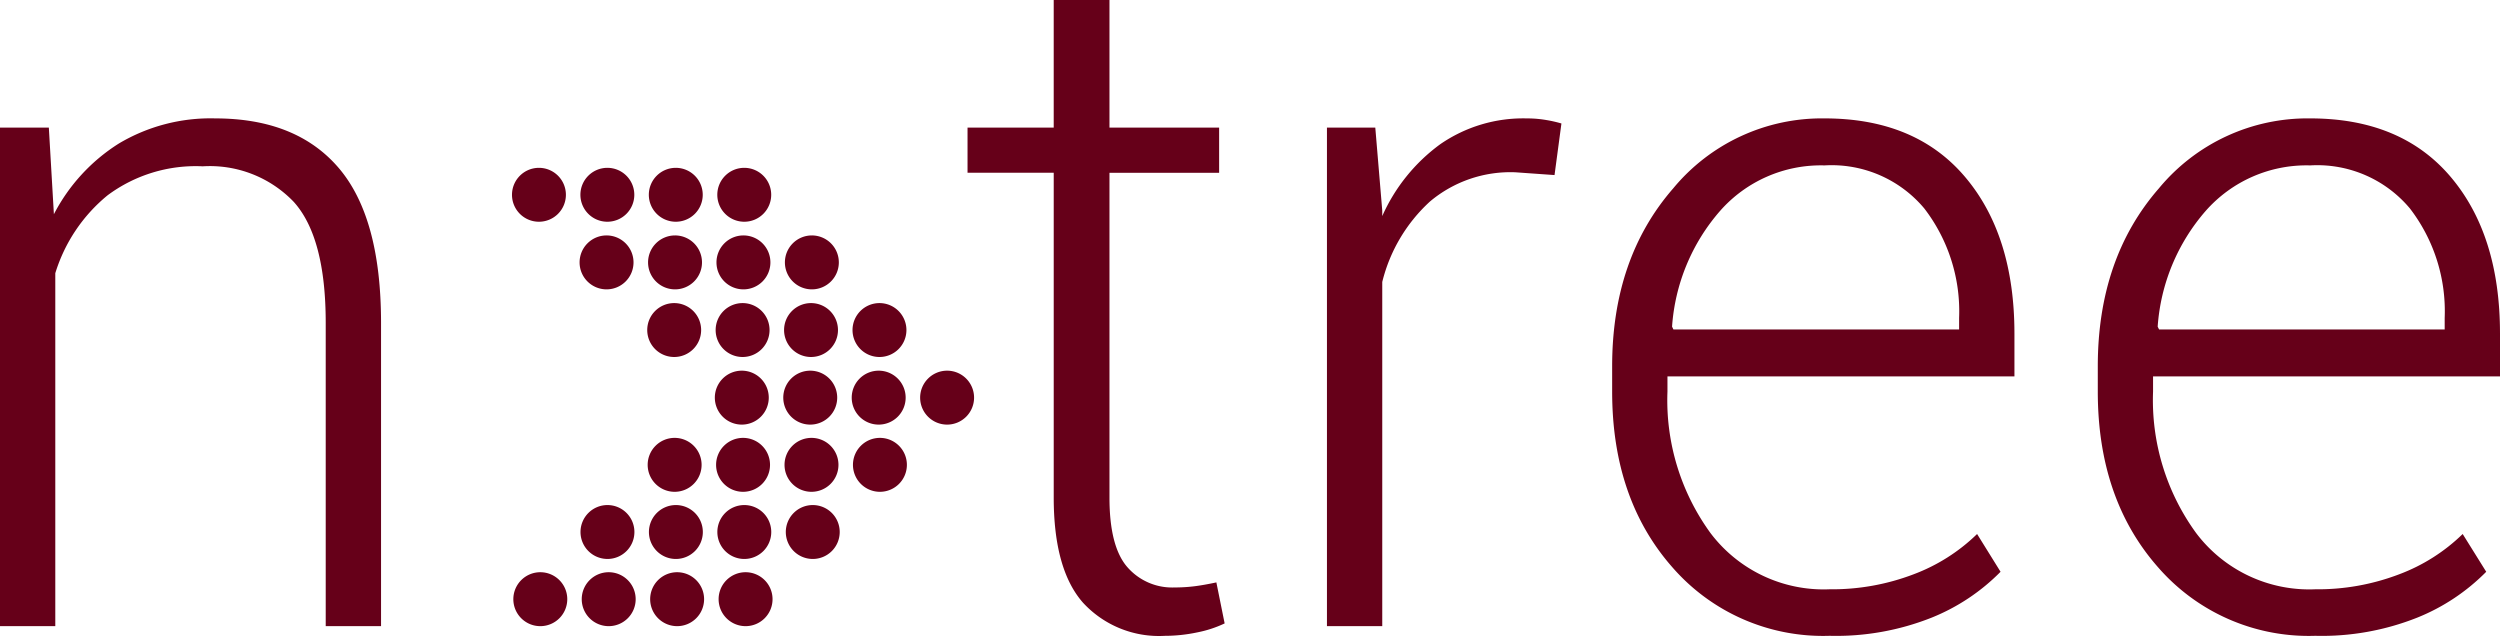
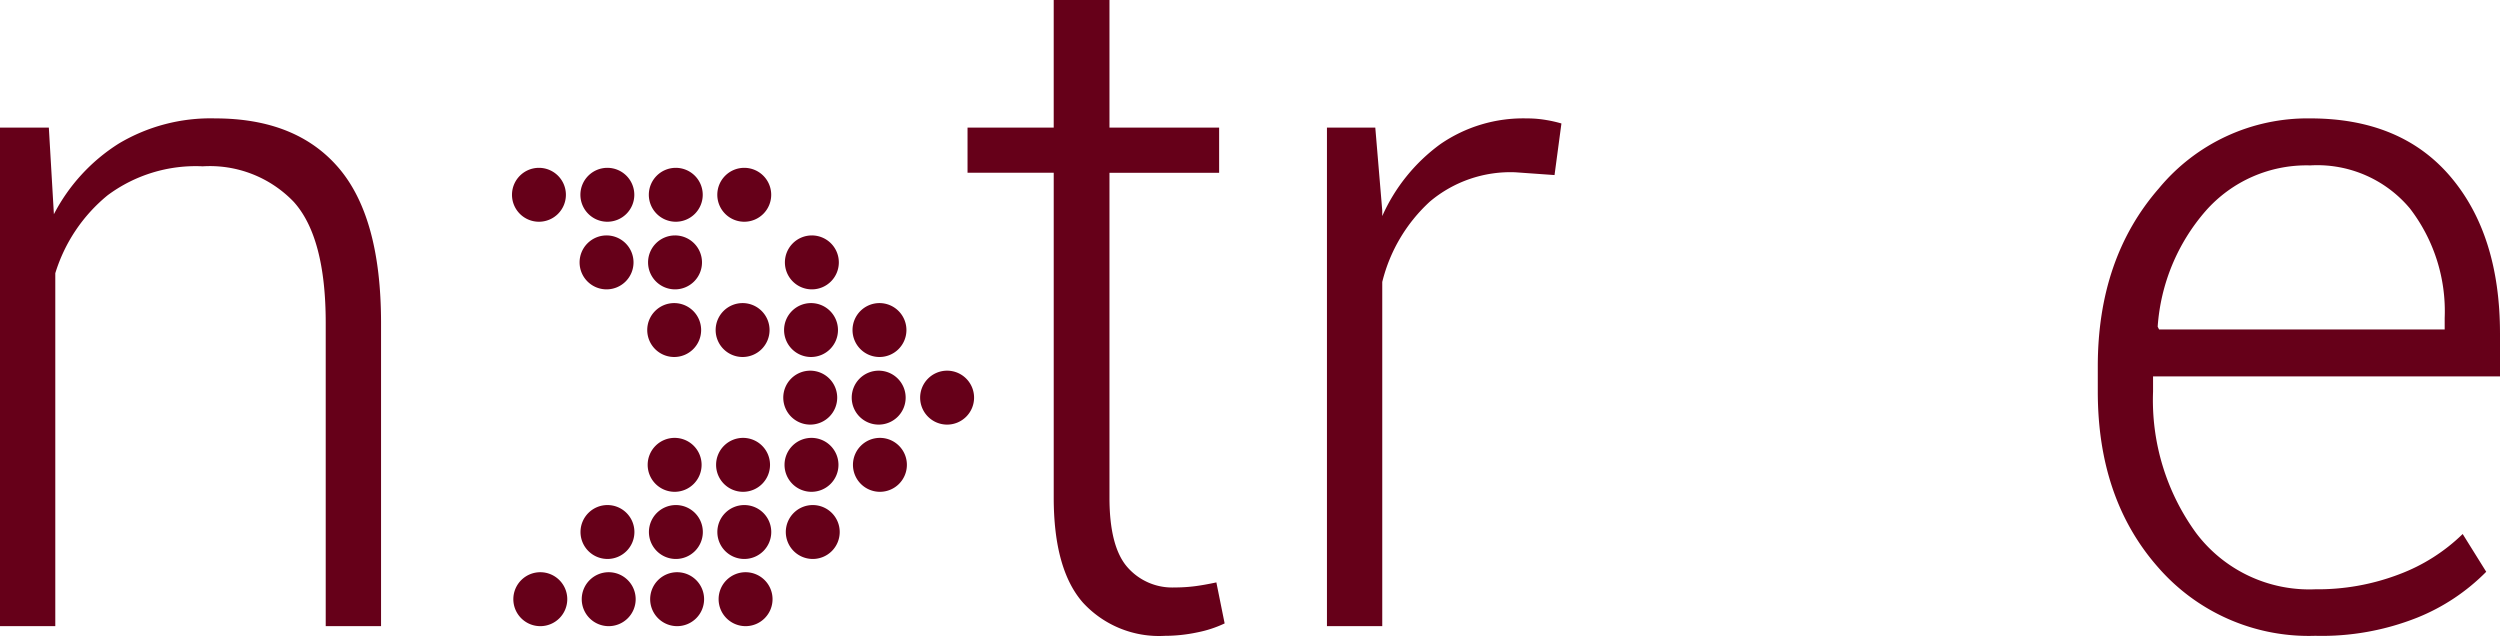
<svg xmlns="http://www.w3.org/2000/svg" id="Ebene_1" data-name="Ebene 1" viewBox="0 0 196.458 49.964">
  <defs>
    <style>.cls-1{fill:#333f48;}.cls-2{fill:#ec671b;}</style>
  </defs>
  <title>logo farbig</title>
  <path class="cls-1" d="M10.81,14.895,11.207,21.7a14.371,14.371,0,0,1,5.107-5.557A14.072,14.072,0,0,1,23.88,14.17q6.375,0,9.706,3.892,3.325,3.892,3.33,12.147V54.071H32.568V30.246q0-6.734-2.517-9.522a9.129,9.129,0,0,0-7.148-2.788,11.595,11.595,0,0,0-7.478,2.279,12.731,12.731,0,0,0-4.108,6.121V54.071H6.972V14.895Z" transform="translate(-6.972 -4.866)" style="fill: rgb(102, 0, 25);" />
  <path class="cls-1" d="M94.158,4.866V14.895h8.617v3.548H94.158V43.969q0,3.838,1.393,5.45a4.669,4.669,0,0,0,3.713,1.612,12.783,12.783,0,0,0,1.535-.09q.743-.091,1.759-.308l.65,3.223a9.091,9.091,0,0,1-2.155.706,12.419,12.419,0,0,1-2.551.27,8.113,8.113,0,0,1-6.425-2.605q-2.298-2.609-2.3-8.257V18.442H83.004V14.895H89.776V4.866Z" transform="translate(-6.972 -4.866)" style="fill: rgb(102, 0, 25);" />
  <path class="cls-1" d="M129.132,18.623l-3.079-.218a9.817,9.817,0,0,0-6.714,2.3,12.67,12.67,0,0,0-3.745,6.318V54.071h-4.346V14.895h3.799l.547,6.519v.432a14.054,14.054,0,0,1,4.557-5.647,11.47,11.47,0,0,1,6.806-2.028,8.796,8.796,0,0,1,1.524.127,10.069,10.069,0,0,1,1.193.271Z" transform="translate(-6.972 -4.866)" style="fill: rgb(102, 0, 25);" />
-   <path class="cls-1" d="M150.75,54.83a15.694,15.694,0,0,1-12.35-5.377q-4.74-5.376-4.74-13.812V33.65q0-8.472,4.794-13.976A15.156,15.156,0,0,1,150.35,14.17q7.133,0,11.026,4.58,3.894,4.58,3.897,12.328v3.368H138.006v1.195a17.735,17.735,0,0,0,3.383,11.116,11.142,11.142,0,0,0,9.362,4.417,17.944,17.944,0,0,0,6.592-1.176,14.367,14.367,0,0,0,4.995-3.168l1.844,2.968a15.983,15.983,0,0,1-5.41,3.602A20.321,20.321,0,0,1,150.75,54.83ZM150.35,17.864a10.554,10.554,0,0,0-8.217,3.585,15.433,15.433,0,0,0-3.765,9.087l.106.218h22.451V29.848a13.262,13.262,0,0,0-2.734-8.599A9.494,9.494,0,0,0,150.35,17.864Z" transform="translate(-6.972 -4.866)" style="fill: rgb(102, 0, 25);" />
  <path class="cls-1" d="M188.912,54.83a15.688,15.688,0,0,1-12.345-5.377q-4.745-5.376-4.744-13.812V33.65q0-8.472,4.797-13.976A15.152,15.152,0,0,1,188.513,14.17q7.133,0,11.027,4.58,3.888,4.58,3.89,12.328v3.368H176.166v1.195a17.739,17.739,0,0,0,3.387,11.116,11.133,11.133,0,0,0,9.359,4.417,17.91,17.91,0,0,0,6.59-1.176,14.367,14.367,0,0,0,4.995-3.168l1.85,2.968a16.006,16.006,0,0,1-5.417,3.602A20.296,20.296,0,0,1,188.912,54.83Zm-.399-36.966a10.555,10.555,0,0,0-8.219,3.585,15.46,15.46,0,0,0-3.765,9.087l.108.218h22.446V29.848a13.245,13.245,0,0,0-2.731-8.599A9.487,9.487,0,0,0,188.513,17.864Z" transform="translate(-6.972 -4.866)" style="fill: rgb(102, 0, 25);" />
-   <path class="cls-2" d="M65.266,38.233a2.119,2.119,0,1,0-2.12-2.118,2.119,2.119,0,0,0,2.12,2.118" transform="translate(-6.972 -4.866)" style="fill: rgb(102, 0, 25);" />
  <path class="cls-2" d="M70.642,38.233a2.119,2.119,0,1,0-2.118-2.118,2.119,2.119,0,0,0,2.118,2.118" transform="translate(-6.972 -4.866)" style="fill: rgb(102, 0, 25);" />
  <path class="cls-2" d="M76.021,38.233a2.119,2.119,0,1,0-2.118-2.118,2.117,2.117,0,0,0,2.118,2.118" transform="translate(-6.972 -4.866)" style="fill: rgb(102, 0, 25);" />
  <path class="cls-2" d="M81.4,38.233a2.119,2.119,0,1,0-2.12-2.118,2.119,2.119,0,0,0,2.12,2.118" transform="translate(-6.972 -4.866)" style="fill: rgb(102, 0, 25);" />
  <path class="cls-2" d="M59.95,32.92a2.118,2.118,0,1,0-2.116-2.118A2.118,2.118,0,0,0,59.95,32.92" transform="translate(-6.972 -4.866)" style="fill: rgb(102, 0, 25);" />
  <path class="cls-2" d="M65.33,32.92a2.118,2.118,0,1,0-2.12-2.118A2.119,2.119,0,0,0,65.33,32.92" transform="translate(-6.972 -4.866)" style="fill: rgb(102, 0, 25);" />
  <path class="cls-2" d="M70.707,32.92a2.118,2.118,0,1,0-2.12-2.118,2.12,2.12,0,0,0,2.12,2.118" transform="translate(-6.972 -4.866)" style="fill: rgb(102, 0, 25);" />
  <path class="cls-2" d="M76.086,32.92a2.118,2.118,0,1,0-2.12-2.118,2.119,2.119,0,0,0,2.12,2.118" transform="translate(-6.972 -4.866)" style="fill: rgb(102, 0, 25);" />
  <path class="cls-2" d="M54.638,27.605a2.119,2.119,0,1,0-2.12-2.117,2.118,2.118,0,0,0,2.12,2.117" transform="translate(-6.972 -4.866)" style="fill: rgb(102, 0, 25);" />
  <path class="cls-2" d="M60.015,27.605a2.119,2.119,0,1,0-2.116-2.117,2.119,2.119,0,0,0,2.116,2.117" transform="translate(-6.972 -4.866)" style="fill: rgb(102, 0, 25);" />
-   <path class="cls-2" d="M65.393,27.605a2.119,2.119,0,1,0-2.118-2.117,2.117,2.117,0,0,0,2.118,2.117" transform="translate(-6.972 -4.866)" style="fill: rgb(102, 0, 25);" />
  <path class="cls-2" d="M70.772,27.605a2.119,2.119,0,1,0-2.12-2.117,2.119,2.119,0,0,0,2.12,2.117" transform="translate(-6.972 -4.866)" style="fill: rgb(102, 0, 25);" />
  <path class="cls-2" d="M49.324,22.291a2.118,2.118,0,1,0-2.118-2.118,2.117,2.117,0,0,0,2.118,2.118" transform="translate(-6.972 -4.866)" style="fill: rgb(102, 0, 25);" />
  <path class="cls-2" d="M54.702,22.291a2.118,2.118,0,1,0-2.12-2.118,2.118,2.118,0,0,0,2.12,2.118" transform="translate(-6.972 -4.866)" style="fill: rgb(102, 0, 25);" />
  <path class="cls-2" d="M60.079,22.291a2.118,2.118,0,1,0-2.12-2.118,2.12,2.12,0,0,0,2.12,2.118" transform="translate(-6.972 -4.866)" style="fill: rgb(102, 0, 25);" />
  <path class="cls-2" d="M65.456,22.291A2.118,2.118,0,1,0,63.34,20.173a2.119,2.119,0,0,0,2.116,2.118" transform="translate(-6.972 -4.866)" style="fill: rgb(102, 0, 25);" />
  <path class="cls-2" d="M59.986,43.514a2.119,2.119,0,1,0-2.118-2.12,2.121,2.121,0,0,0,2.118,2.12" transform="translate(-6.972 -4.866)" style="fill: rgb(102, 0, 25);" />
  <path class="cls-2" d="M65.363,43.514a2.119,2.119,0,1,0-2.118-2.12,2.12,2.12,0,0,0,2.118,2.12" transform="translate(-6.972 -4.866)" style="fill: rgb(102, 0, 25);" />
  <path class="cls-2" d="M70.743,43.514a2.119,2.119,0,1,0-2.12-2.12,2.119,2.119,0,0,0,2.12,2.12" transform="translate(-6.972 -4.866)" style="fill: rgb(102, 0, 25);" />
  <path class="cls-2" d="M76.12,43.514a2.119,2.119,0,1,0-2.12-2.12,2.12,2.12,0,0,0,2.12,2.12" transform="translate(-6.972 -4.866)" style="fill: rgb(102, 0, 25);" />
  <path class="cls-2" d="M54.706,48.791A2.118,2.118,0,1,0,52.59,46.673a2.117,2.117,0,0,0,2.116,2.117" transform="translate(-6.972 -4.866)" style="fill: rgb(102, 0, 25);" />
  <path class="cls-2" d="M60.085,48.791a2.118,2.118,0,1,0-2.118-2.117,2.115,2.115,0,0,0,2.118,2.117" transform="translate(-6.972 -4.866)" style="fill: rgb(102, 0, 25);" />
  <path class="cls-2" d="M65.464,48.791a2.118,2.118,0,1,0-2.12-2.117,2.117,2.117,0,0,0,2.12,2.117" transform="translate(-6.972 -4.866)" style="fill: rgb(102, 0, 25);" />
  <path class="cls-2" d="M70.841,48.791a2.118,2.118,0,1,0-2.118-2.117,2.119,2.119,0,0,0,2.118,2.117" transform="translate(-6.972 -4.866)" style="fill: rgb(102, 0, 25);" />
  <path class="cls-2" d="M49.429,54.071a2.119,2.119,0,1,0-2.117-2.12,2.118,2.118,0,0,0,2.117,2.12" transform="translate(-6.972 -4.866)" style="fill: rgb(102, 0, 25);" />
  <path class="cls-2" d="M54.807,54.071a2.119,2.119,0,1,0-2.12-2.12,2.119,2.119,0,0,0,2.12,2.12" transform="translate(-6.972 -4.866)" style="fill: rgb(102, 0, 25);" />
  <path class="cls-2" d="M60.184,54.071a2.119,2.119,0,1,0-2.12-2.12,2.121,2.121,0,0,0,2.12,2.12" transform="translate(-6.972 -4.866)" style="fill: rgb(102, 0, 25);" />
  <path class="cls-2" d="M65.561,54.071a2.119,2.119,0,1,0-2.118-2.12,2.12,2.12,0,0,0,2.118,2.12" transform="translate(-6.972 -4.866)" style="fill: rgb(102, 0, 25);" />
</svg>